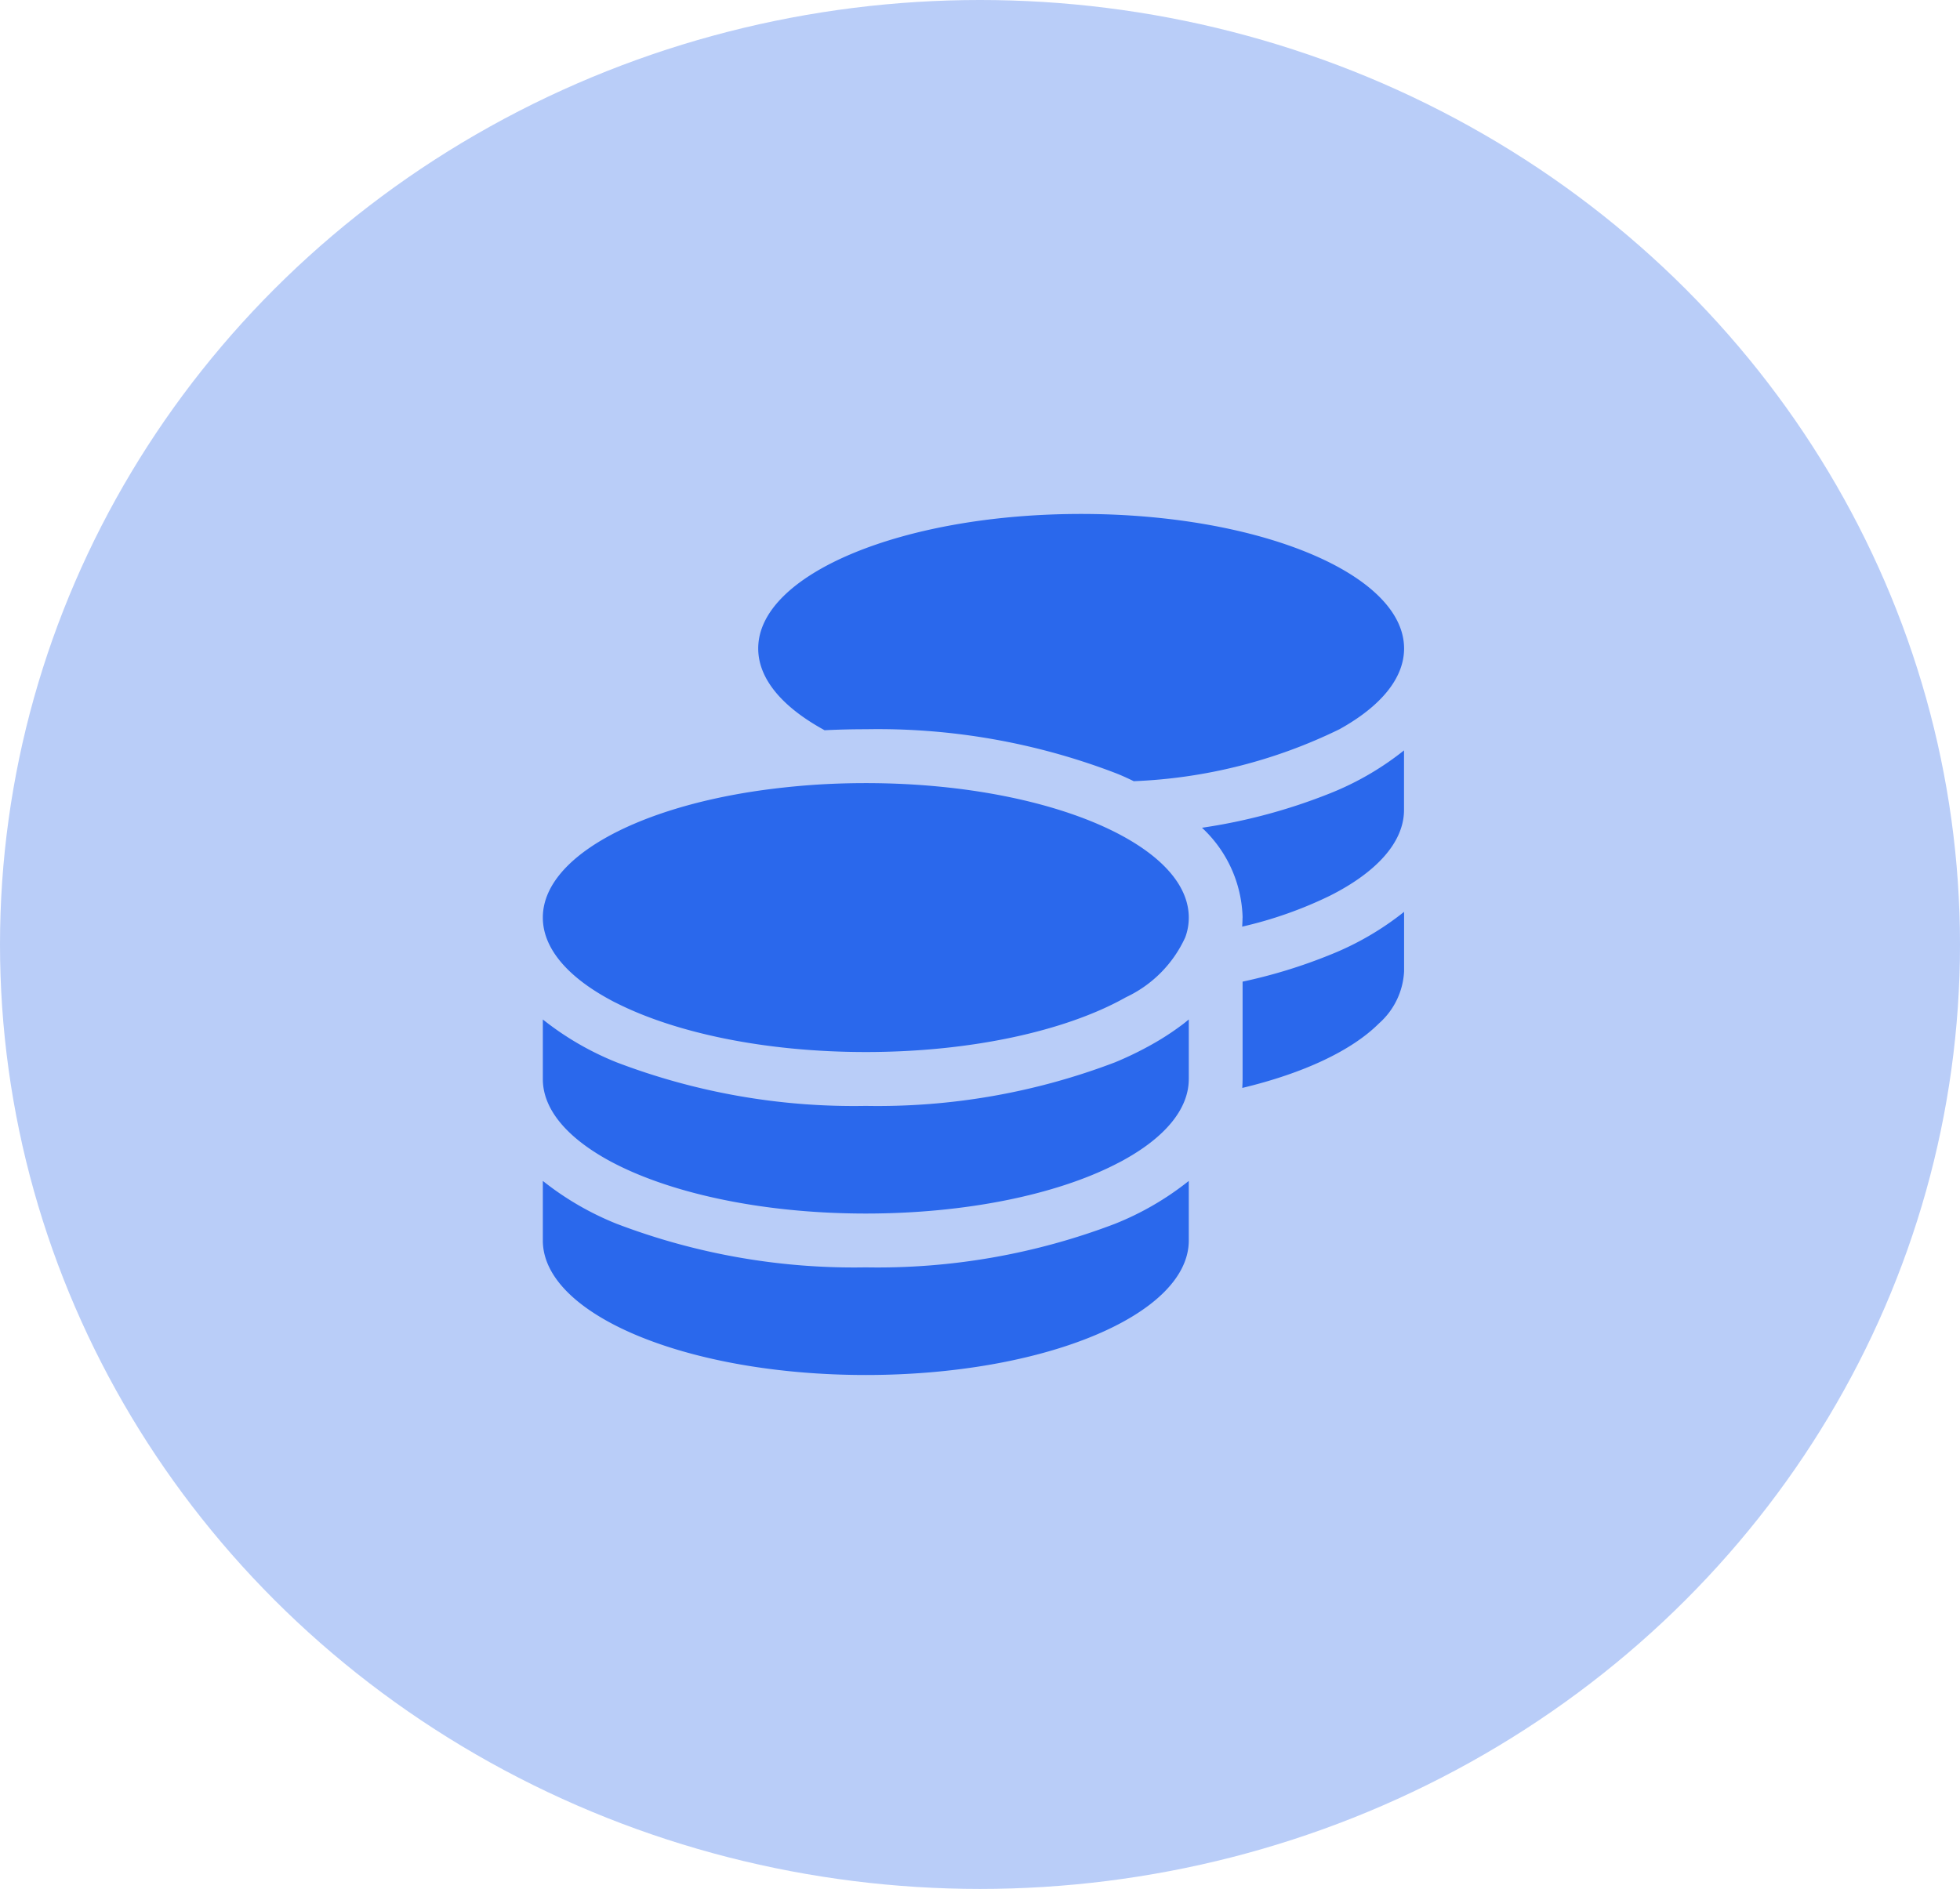
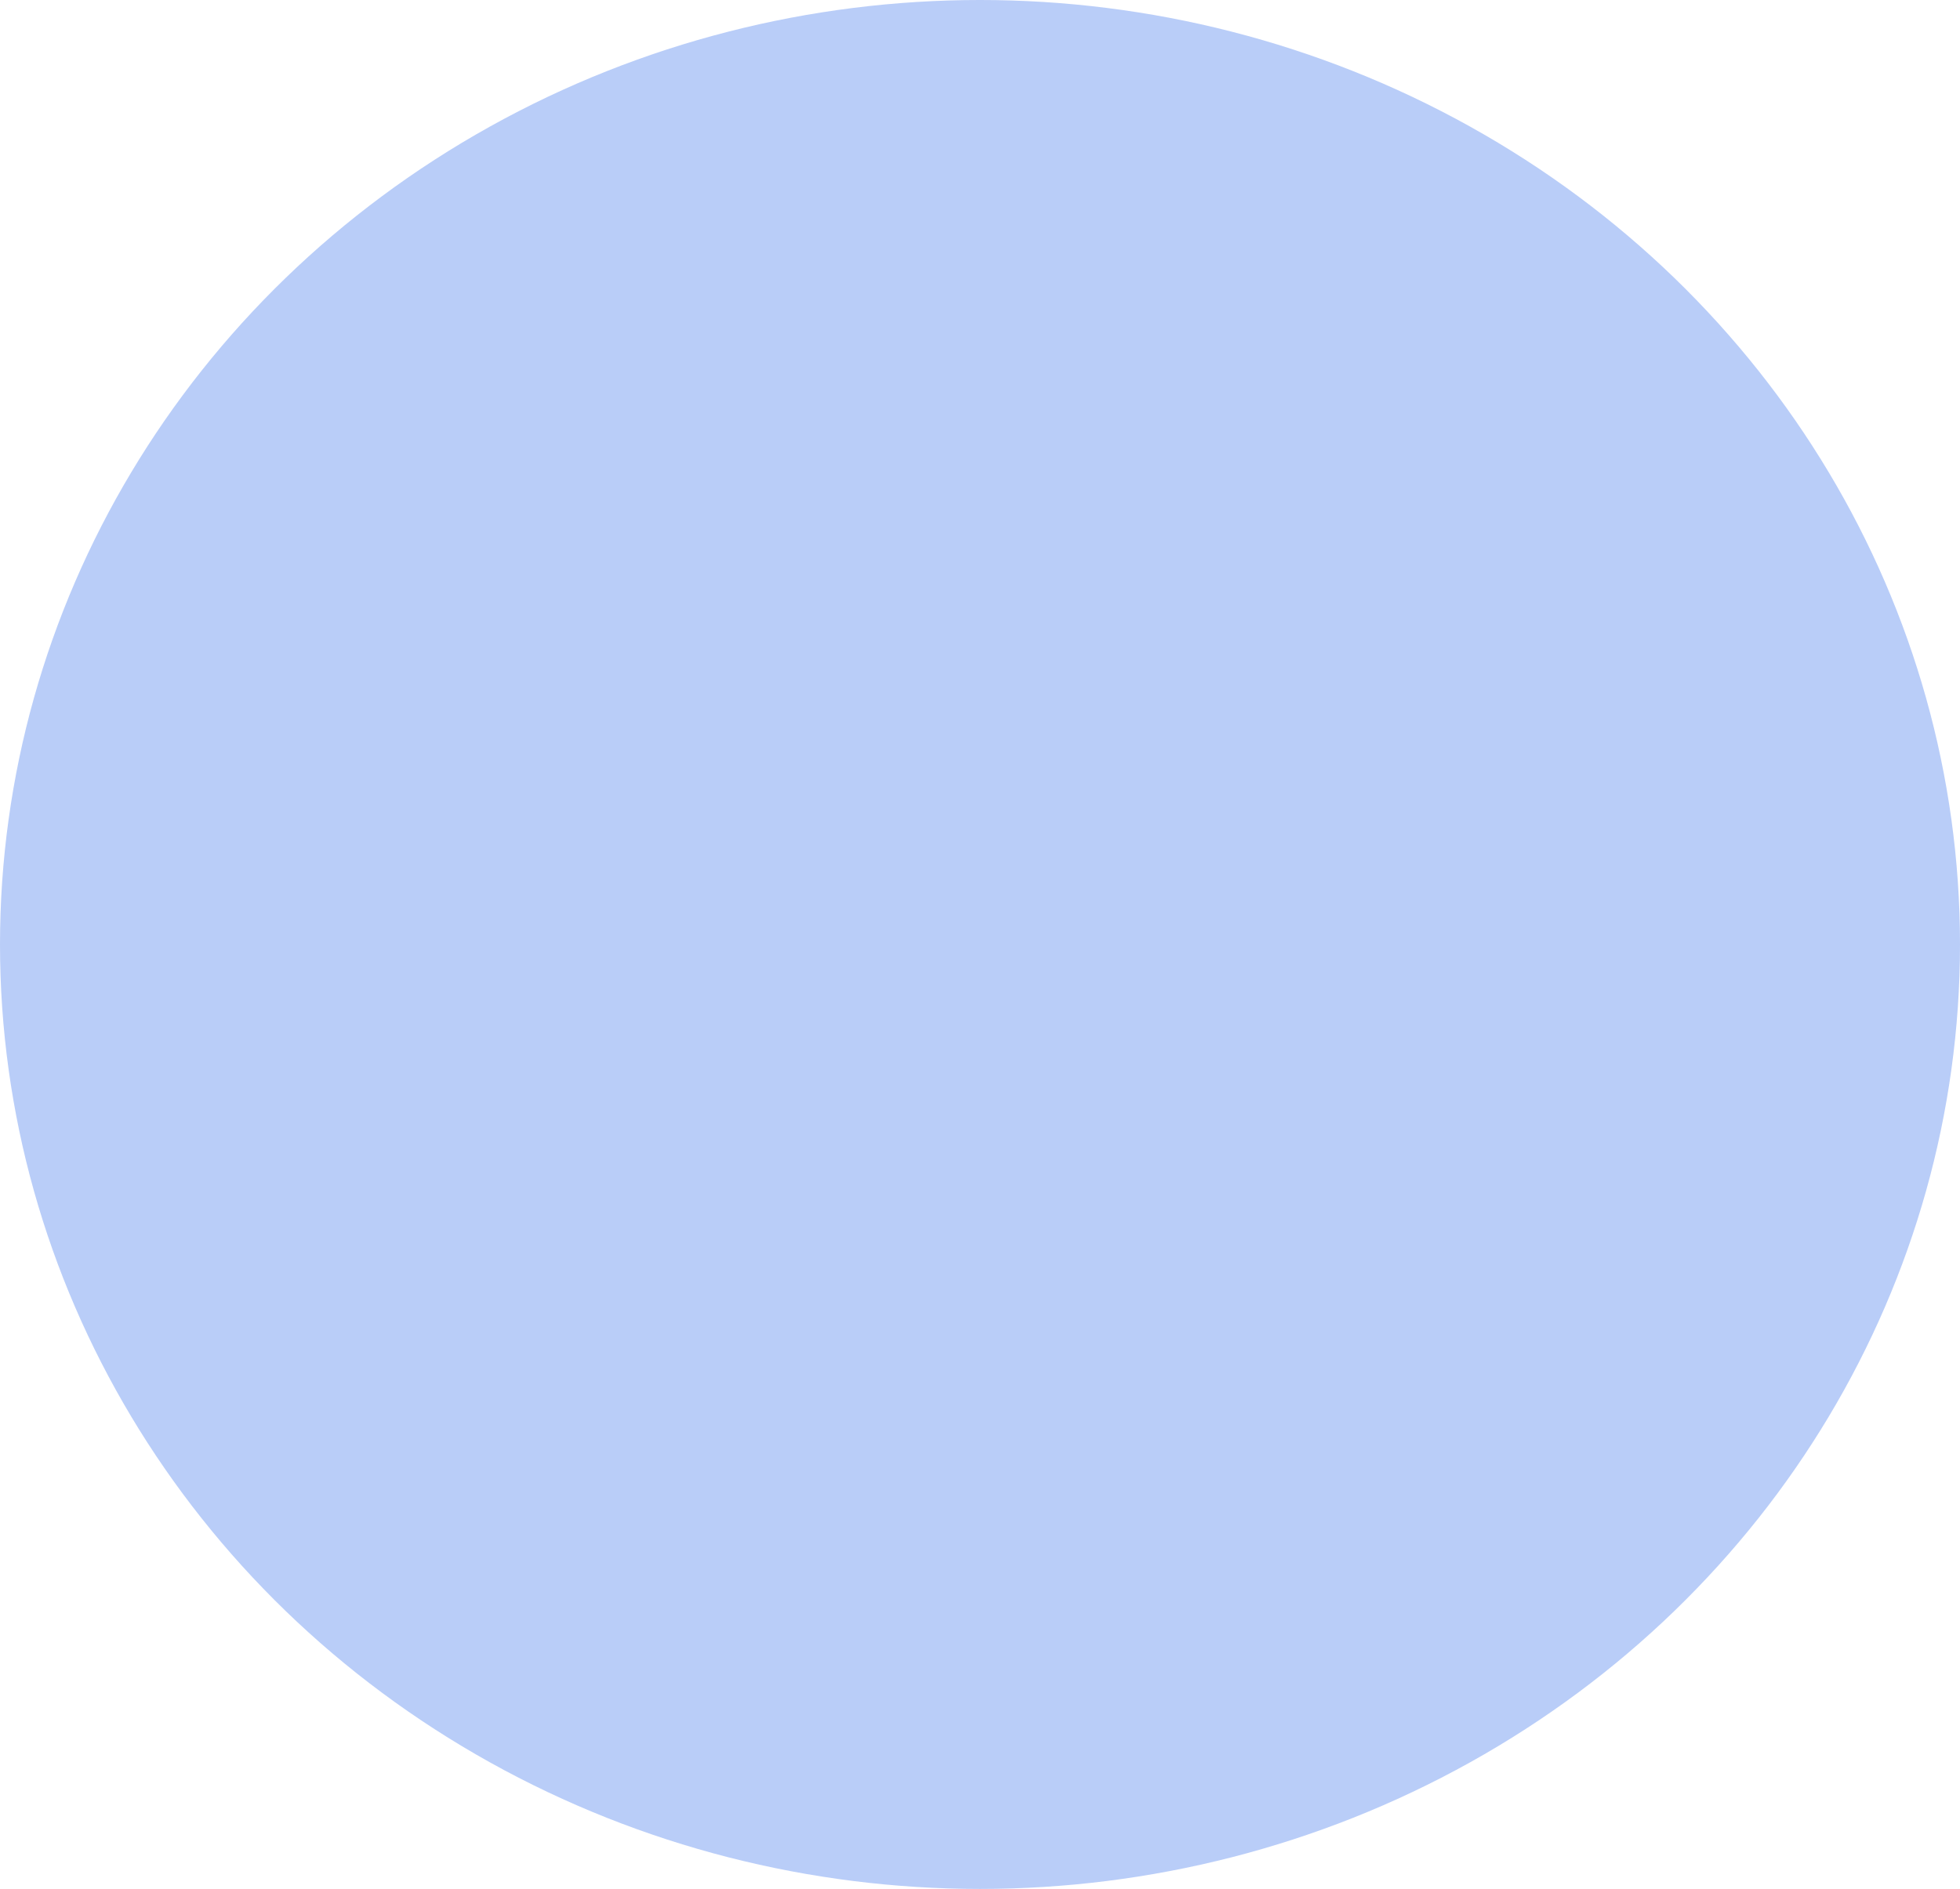
<svg xmlns="http://www.w3.org/2000/svg" id="Component_9_3" data-name="Component 9 – 3" width="111" height="107" viewBox="0 0 111 107">
  <ellipse id="Ellipse_3" data-name="Ellipse 3" cx="55.5" cy="53.5" rx="55.5" ry="53.5" fill="#b9cdf8" />
-   <path id="coins-solid_1_" data-name="coins-solid (1)" d="M48.775,7.621c0,1.715-1.362,3.3-3.658,4.573a29.088,29.088,0,0,1-11.651,2.944c-.352-.171-.7-.333-1.076-.476a37.6,37.6,0,0,0-14.1-2.467c-.791,0-1.562.019-2.334.057l-.1-.057c-2.3-1.277-3.658-2.858-3.658-4.573C12.194,3.41,20.386,0,30.484,0S48.775,3.41,48.775,7.621ZM15.309,15.347c.972-.067,1.972-.1,2.982-.1,5.925,0,11.184,1.172,14.528,2.991,2.363,1.286,3.763,2.886,3.763,4.63a3.2,3.2,0,0,1-.2,1.115,6.907,6.907,0,0,1-3.334,3.382h0c-.01.01-.029.01-.038.019h0c-.029.019-.057.029-.086.048-3.334,1.848-8.65,3.048-14.632,3.048-5.678,0-10.755-1.076-14.118-2.772-.181-.086-.352-.181-.524-.276C1.362,26.159,0,24.578,0,22.863c0-3.315,5.087-6.144,12.194-7.183C13.194,15.537,14.232,15.423,15.309,15.347Zm24.321,7.516a7.193,7.193,0,0,0-2.3-5.087,32.061,32.061,0,0,0,7.259-1.953,16.5,16.5,0,0,0,4.182-2.429v3.372c0,1.839-1.572,3.534-4.173,4.849a23.077,23.077,0,0,1-4.992,1.762c.01-.171.019-.333.019-.5Zm-3.048,9.145c0,1.715-1.362,3.3-3.658,4.573-.171.1-.343.181-.524.276-3.353,1.7-8.431,2.772-14.108,2.772-5.983,0-11.3-1.2-14.632-3.048C1.362,35.3,0,33.723,0,32.008V28.636a16.664,16.664,0,0,0,4.182,2.429,37.693,37.693,0,0,0,14.108,2.467A37.693,37.693,0,0,0,32.4,31.065a19.231,19.231,0,0,0,2.134-1.038,15.135,15.135,0,0,0,1.639-1.067c.143-.1.276-.219.41-.324v3.372Zm3.048,0V26.493a29.526,29.526,0,0,0,4.963-1.524,16.5,16.5,0,0,0,4.182-2.429v3.372a4.21,4.21,0,0,1-1.419,2.944c-1.553,1.553-4.287,2.829-7.745,3.658C39.62,32.351,39.629,32.18,39.629,32.008ZM18.291,42.678A37.693,37.693,0,0,0,32.4,40.211a16.5,16.5,0,0,0,4.182-2.429v3.372c0,4.211-8.193,7.621-18.291,7.621S0,45.364,0,41.154V37.781a16.664,16.664,0,0,0,4.182,2.429A37.693,37.693,0,0,0,18.291,42.678Z" transform="translate(30.742 29.113)" fill="#2a68ec" />
</svg>